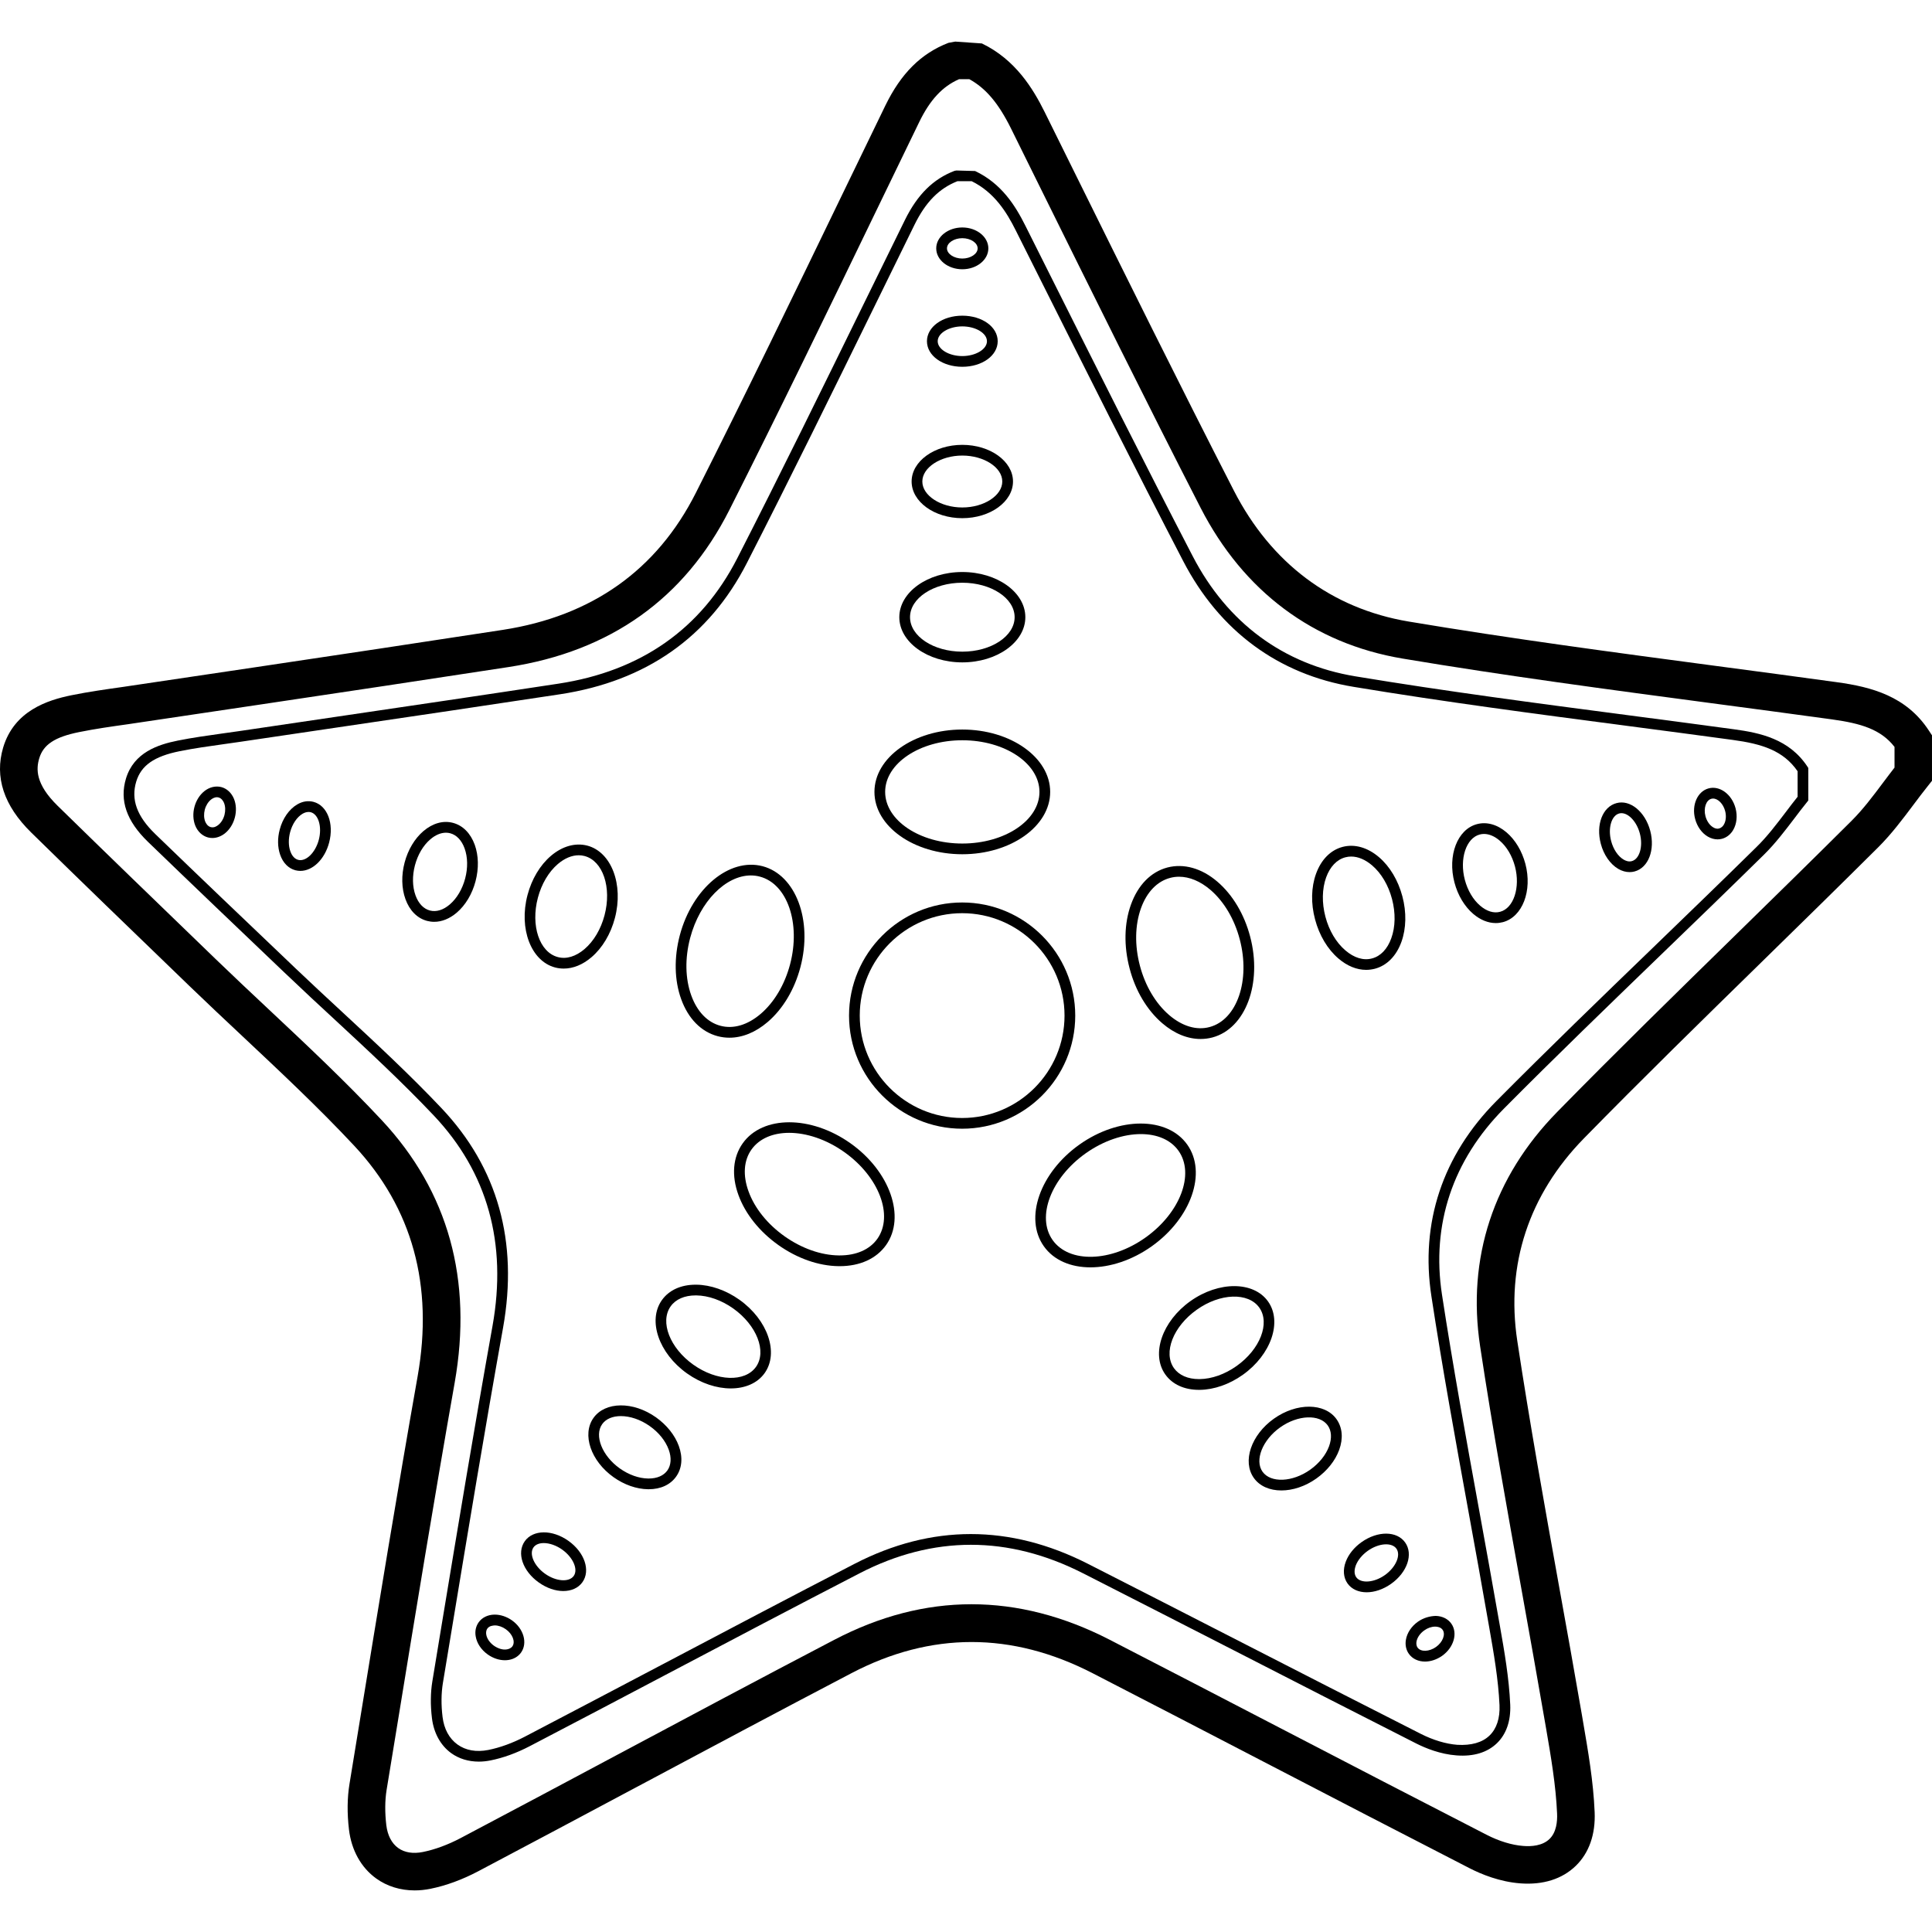
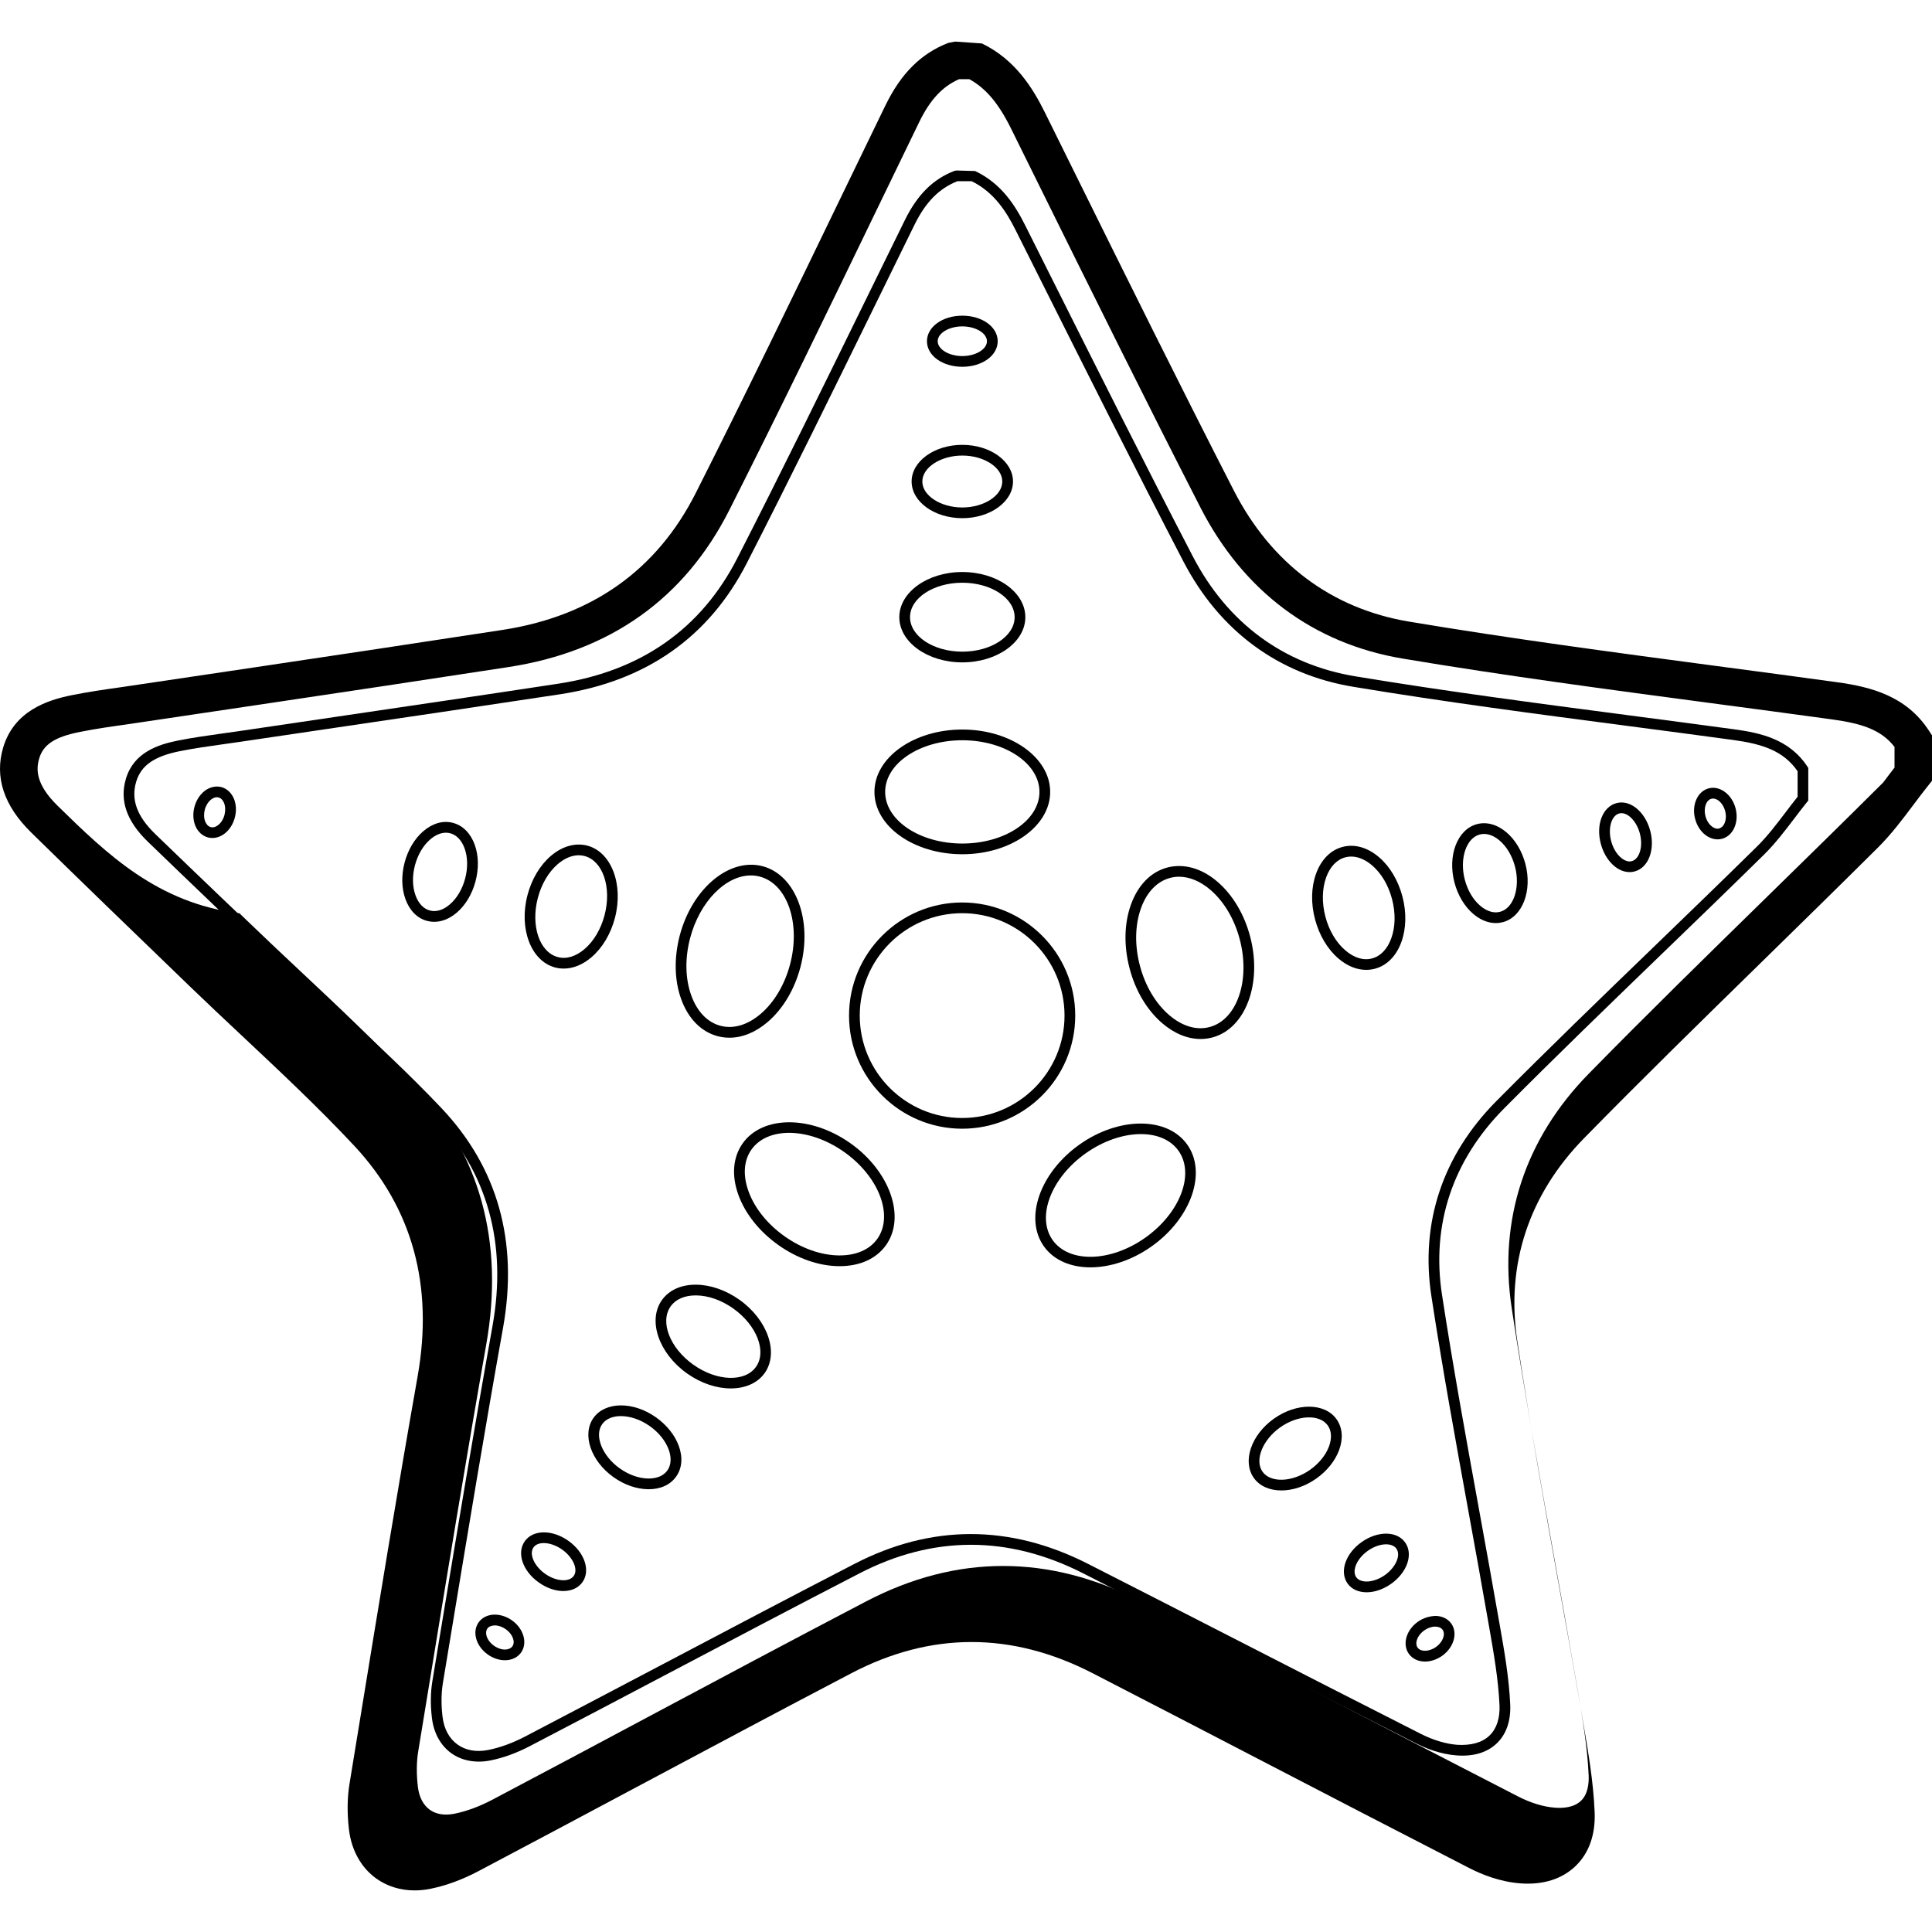
<svg xmlns="http://www.w3.org/2000/svg" fill="#000000" height="800px" width="800px" version="1.1" id="Layer_1" viewBox="0 0 204.132 204.132" xml:space="preserve">
  <g>
    <g>
      <g>
-         <path d="M203.808,77.202c-2.384-3.652-6.076-4.62-9.712-5.12c-4.248-0.588-8.5-1.152-12.752-1.716     c-10.684-1.42-21.728-2.888-32.512-4.696c-8.136-1.368-14.52-6.148-18.46-13.824c-5.788-11.296-11.516-22.868-17.052-34.06     l-2.956-5.976c-1.228-2.468-3.088-5.52-6.62-7.22l-2.816-0.196l-0.716,0.132c-2.896,1.12-5.012,3.228-6.668,6.628l-4.552,9.396     c-5.016,10.372-10.204,21.096-15.48,31.544c-4.116,8.144-10.976,13.004-20.38,14.456c-8.7,1.34-17.408,2.644-26.116,3.944     l-14.048,2.088c-1.812,0.256-3.624,0.512-5.416,0.876c-2.544,0.516-6.056,1.648-7.216,5.52c-0.928,3.124,0.068,6.148,2.964,8.988     c5.272,5.168,10.584,10.296,15.904,15.428l0.788,0.764c1.876,1.812,3.78,3.596,5.684,5.384c3.948,3.708,8.036,7.54,11.764,11.532     c6.128,6.568,8.38,14.756,6.688,24.332c-2.152,12.168-4.144,24.368-6.136,36.564l-1.064,6.508     c-0.244,1.484-0.26,3.108-0.056,4.832c0.26,2.18,1.28,4.016,2.872,5.164c1.152,0.832,2.56,1.264,4.064,1.264     c0.544,0,1.096-0.056,1.66-0.168c1.664-0.336,3.372-0.964,5.072-1.86c5.472-2.888,10.928-5.8,16.388-8.712     c7.672-4.092,15.34-8.184,23.044-12.216c8.384-4.384,16.948-4.384,25.472,0.008c6.008,3.092,12.008,6.208,18.004,9.32     c7.268,3.772,14.54,7.544,21.824,11.284c1.248,0.64,3.188,1.436,5.356,1.6c2.42,0.184,4.428-0.46,5.856-1.84     c1.416-1.368,2.104-3.336,2.004-5.692c-0.136-3.248-0.696-6.472-1.232-9.592l-0.116-0.684c-0.78-4.524-1.592-9.044-2.408-13.56     c-1.528-8.5-3.108-17.296-4.42-25.964c-1.216-8.044,1.224-15.436,7.048-21.388c6.156-6.288,12.564-12.552,18.752-18.608     c4.124-4.036,8.248-8.072,12.34-12.144c1.4-1.396,2.572-2.96,3.708-4.472c0.508-0.676,1.012-1.352,1.54-2.008l0.432-0.544v-4.804     L203.808,77.202z M200.172,81.118h-0.012c-0.4,0.512-0.788,1.032-1.18,1.552c-1.096,1.464-2.136,2.848-3.336,4.044     c-4.08,4.064-8.192,8.088-12.308,12.116c-6.212,6.076-12.628,12.352-18.816,18.668c-6.732,6.872-9.544,15.436-8.132,24.756     c1.32,8.724,2.908,17.544,4.44,26.072c0.808,4.508,1.62,9.016,2.396,13.532l0.12,0.688c0.516,2.992,1.048,6.088,1.176,9.084     c0.036,0.832-0.076,1.972-0.8,2.672c-0.748,0.728-1.92,0.812-2.796,0.736c-1.176-0.088-2.54-0.504-3.84-1.172     c-7.28-3.736-14.544-7.504-21.808-11.276c-6-3.116-12.004-6.232-18.012-9.328c-9.736-5.012-19.536-5.016-29.128,0.004     c-7.716,4.032-15.396,8.132-23.076,12.228c-5.452,2.912-10.908,5.82-16.372,8.704c-1.348,0.712-2.732,1.224-4.008,1.48     c-1.028,0.208-1.936,0.064-2.608-0.42c-0.692-0.5-1.124-1.336-1.256-2.42c-0.156-1.332-0.148-2.616,0.032-3.72l1.068-6.508     c1.988-12.18,3.98-24.36,6.124-36.512c1.92-10.872-0.664-20.2-7.696-27.732c-3.82-4.088-7.952-7.968-11.948-11.716     c-1.892-1.772-3.776-3.548-5.64-5.344l-0.788-0.764C16.66,95.418,11.356,90.294,6.084,85.134     c-2.356-2.308-2.272-3.896-1.936-5.016c0.432-1.448,1.648-2.248,4.2-2.764c1.716-0.348,3.448-0.592,5.184-0.836l14.084-2.096     c8.712-1.3,17.424-2.604,26.128-3.944c10.748-1.656,18.588-7.24,23.316-16.588c5.296-10.48,10.492-21.22,15.516-31.608     l4.548-9.388c1.136-2.336,2.444-3.752,4.208-4.528h1.084c1.744,0.956,3.08,2.54,4.404,5.208l2.952,5.972     c5.544,11.204,11.276,22.788,17.08,34.108c4.536,8.836,11.916,14.344,21.336,15.928c10.852,1.82,21.928,3.292,32.644,4.716     c4.248,0.564,8.492,1.128,12.74,1.712c3.06,0.424,5.164,1.052,6.6,2.908V81.118z" />
+         <path d="M203.808,77.202c-2.384-3.652-6.076-4.62-9.712-5.12c-4.248-0.588-8.5-1.152-12.752-1.716     c-10.684-1.42-21.728-2.888-32.512-4.696c-8.136-1.368-14.52-6.148-18.46-13.824c-5.788-11.296-11.516-22.868-17.052-34.06     l-2.956-5.976c-1.228-2.468-3.088-5.52-6.62-7.22l-2.816-0.196l-0.716,0.132c-2.896,1.12-5.012,3.228-6.668,6.628l-4.552,9.396     c-5.016,10.372-10.204,21.096-15.48,31.544c-4.116,8.144-10.976,13.004-20.38,14.456c-8.7,1.34-17.408,2.644-26.116,3.944     l-14.048,2.088c-1.812,0.256-3.624,0.512-5.416,0.876c-2.544,0.516-6.056,1.648-7.216,5.52c-0.928,3.124,0.068,6.148,2.964,8.988     c5.272,5.168,10.584,10.296,15.904,15.428l0.788,0.764c1.876,1.812,3.78,3.596,5.684,5.384c3.948,3.708,8.036,7.54,11.764,11.532     c6.128,6.568,8.38,14.756,6.688,24.332c-2.152,12.168-4.144,24.368-6.136,36.564l-1.064,6.508     c-0.244,1.484-0.26,3.108-0.056,4.832c0.26,2.18,1.28,4.016,2.872,5.164c1.152,0.832,2.56,1.264,4.064,1.264     c0.544,0,1.096-0.056,1.66-0.168c1.664-0.336,3.372-0.964,5.072-1.86c5.472-2.888,10.928-5.8,16.388-8.712     c7.672-4.092,15.34-8.184,23.044-12.216c8.384-4.384,16.948-4.384,25.472,0.008c6.008,3.092,12.008,6.208,18.004,9.32     c7.268,3.772,14.54,7.544,21.824,11.284c1.248,0.64,3.188,1.436,5.356,1.6c2.42,0.184,4.428-0.46,5.856-1.84     c1.416-1.368,2.104-3.336,2.004-5.692c-0.136-3.248-0.696-6.472-1.232-9.592l-0.116-0.684c-0.78-4.524-1.592-9.044-2.408-13.56     c-1.528-8.5-3.108-17.296-4.42-25.964c-1.216-8.044,1.224-15.436,7.048-21.388c6.156-6.288,12.564-12.552,18.752-18.608     c4.124-4.036,8.248-8.072,12.34-12.144c1.4-1.396,2.572-2.96,3.708-4.472c0.508-0.676,1.012-1.352,1.54-2.008l0.432-0.544v-4.804     L203.808,77.202z M200.172,81.118h-0.012c-0.4,0.512-0.788,1.032-1.18,1.552c-4.08,4.064-8.192,8.088-12.308,12.116c-6.212,6.076-12.628,12.352-18.816,18.668c-6.732,6.872-9.544,15.436-8.132,24.756     c1.32,8.724,2.908,17.544,4.44,26.072c0.808,4.508,1.62,9.016,2.396,13.532l0.12,0.688c0.516,2.992,1.048,6.088,1.176,9.084     c0.036,0.832-0.076,1.972-0.8,2.672c-0.748,0.728-1.92,0.812-2.796,0.736c-1.176-0.088-2.54-0.504-3.84-1.172     c-7.28-3.736-14.544-7.504-21.808-11.276c-6-3.116-12.004-6.232-18.012-9.328c-9.736-5.012-19.536-5.016-29.128,0.004     c-7.716,4.032-15.396,8.132-23.076,12.228c-5.452,2.912-10.908,5.82-16.372,8.704c-1.348,0.712-2.732,1.224-4.008,1.48     c-1.028,0.208-1.936,0.064-2.608-0.42c-0.692-0.5-1.124-1.336-1.256-2.42c-0.156-1.332-0.148-2.616,0.032-3.72l1.068-6.508     c1.988-12.18,3.98-24.36,6.124-36.512c1.92-10.872-0.664-20.2-7.696-27.732c-3.82-4.088-7.952-7.968-11.948-11.716     c-1.892-1.772-3.776-3.548-5.64-5.344l-0.788-0.764C16.66,95.418,11.356,90.294,6.084,85.134     c-2.356-2.308-2.272-3.896-1.936-5.016c0.432-1.448,1.648-2.248,4.2-2.764c1.716-0.348,3.448-0.592,5.184-0.836l14.084-2.096     c8.712-1.3,17.424-2.604,26.128-3.944c10.748-1.656,18.588-7.24,23.316-16.588c5.296-10.48,10.492-21.22,15.516-31.608     l4.548-9.388c1.136-2.336,2.444-3.752,4.208-4.528h1.084c1.744,0.956,3.08,2.54,4.404,5.208l2.952,5.972     c5.544,11.204,11.276,22.788,17.08,34.108c4.536,8.836,11.916,14.344,21.336,15.928c10.852,1.82,21.928,3.292,32.644,4.716     c4.248,0.564,8.492,1.128,12.74,1.712c3.06,0.424,5.164,1.052,6.6,2.908V81.118z" />
        <path d="M183.228,77.058c-3.752-0.512-7.504-1.004-11.256-1.496c-9.452-1.24-19.228-2.52-28.776-4.104     c-7.58-1.256-13.52-5.64-17.172-12.684c-5.116-9.852-10.176-19.944-15.068-29.704l-2.624-5.236     c-1.056-2.108-2.512-4.444-5.304-5.764l-1.968-0.056l-0.204,0.036c-2.256,0.86-3.924,2.512-5.248,5.204     c-1.412,2.868-2.816,5.736-4.224,8.604c-4.372,8.92-8.888,18.144-13.488,27.132c-3.82,7.46-10.176,11.916-18.888,13.244     c-7.796,1.188-15.6,2.336-23.404,3.488L25.28,77.246c-0.604,0.088-1.212,0.172-1.816,0.256c-1.536,0.216-3.124,0.436-4.68,0.748     c-2.108,0.424-4.64,1.26-5.472,4.004c-0.7,2.316,0.06,4.5,2.312,6.684c4.756,4.596,9.548,9.164,14.336,13.732l0.412,0.388     c1.652,1.58,3.328,3.132,5.008,4.684c3.504,3.248,7.128,6.608,10.452,10.12c5.68,6.012,7.768,13.492,6.208,22.228     c-1.9,10.596-3.684,21.4-5.416,31.844l-0.944,5.724c-0.196,1.184-0.208,2.528-0.04,3.892c0.192,1.568,0.916,2.876,2.032,3.684     c0.82,0.592,1.828,0.896,2.916,0.896c0.4,0,0.808-0.04,1.228-0.124c1.364-0.272,2.76-0.78,4.164-1.512     c4.86-2.532,9.704-5.084,14.552-7.64c6.752-3.56,13.512-7.12,20.296-10.624c7.76-4.008,15.708-4.016,23.6,0     c5.3,2.696,10.588,5.408,15.884,8.116c6.428,3.296,12.864,6.592,19.308,9.86c1.004,0.508,2.564,1.144,4.276,1.268     c1.816,0.14,3.264-0.316,4.276-1.296c0.984-0.956,1.468-2.36,1.396-4.068c-0.124-2.804-0.616-5.624-1.096-8.348l-0.084-0.468     c-0.684-3.936-1.404-7.868-2.116-11.8c-1.352-7.432-2.752-15.124-3.916-22.712c-1.132-7.392,1.132-14.184,6.548-19.648     c5.428-5.472,11.076-10.92,16.528-16.192c3.664-3.536,7.328-7.076,10.956-10.648c1.18-1.164,2.196-2.5,3.18-3.792     c0.448-0.592,0.9-1.188,1.368-1.764l0.124-0.156v-3.44l-0.092-0.144C189.036,78.07,185.96,77.43,183.228,77.058z M189.932,84.19     h-0.004c-0.428,0.536-0.848,1.084-1.26,1.632c-0.96,1.26-1.948,2.568-3.076,3.668c-3.624,3.568-7.284,7.104-10.944,10.64     c-5.46,5.272-11.108,10.728-16.548,16.212c-5.68,5.728-8.052,12.856-6.86,20.616c1.16,7.604,2.564,15.3,3.916,22.744     c0.716,3.928,1.428,7.856,2.112,11.792l0.084,0.472c0.472,2.688,0.96,5.472,1.084,8.2c0.06,1.372-0.304,2.484-1.052,3.204     c-0.772,0.752-1.956,1.068-3.404,0.984c-1.192-0.088-2.56-0.5-3.848-1.152c-6.444-3.264-12.88-6.564-19.308-9.856     c-5.292-2.712-10.584-5.424-15.884-8.12c-8.24-4.188-16.528-4.184-24.64,0c-6.784,3.504-13.544,7.068-20.3,10.628     c-4.848,2.552-9.692,5.104-14.548,7.64c-1.288,0.672-2.62,1.156-3.86,1.404c-1.264,0.248-2.388,0.052-3.26-0.58     c-0.872-0.632-1.416-1.636-1.572-2.908c-0.156-1.256-0.144-2.492,0.032-3.568l0.948-5.724c1.728-10.44,3.512-21.236,5.412-31.828     c1.628-9.108-0.56-16.916-6.504-23.204c-3.348-3.54-6.984-6.912-10.504-10.172c-1.672-1.548-3.348-3.1-4.996-4.672l-0.408-0.392     c-4.788-4.564-9.58-9.128-14.332-13.724c-1.944-1.884-2.584-3.644-2.016-5.54c0.52-1.716,1.9-2.676,4.608-3.22     c1.524-0.304,3.092-0.524,4.612-0.736c0.608-0.084,1.22-0.168,1.824-0.26l10.332-1.528c7.804-1.152,15.608-2.3,23.412-3.488     c9.088-1.384,15.728-6.044,19.724-13.848c4.604-9,9.124-18.228,13.5-27.152c1.404-2.868,2.808-5.736,4.22-8.604     c1.188-2.412,2.592-3.836,4.544-4.608h1.492c2.408,1.184,3.708,3.288,4.66,5.196l2.624,5.236     c4.896,9.764,9.952,19.86,15.076,29.72c3.828,7.372,10.048,11.964,17.992,13.276c9.576,1.588,19.356,2.872,28.816,4.112     c3.752,0.492,7.504,0.984,11.248,1.496c3.104,0.42,5.348,1.128,6.856,3.312V84.19z" />
        <path d="M101.676,90.258c5.12,0,9.284-2.956,9.284-6.588s-4.164-6.588-9.284-6.588s-9.284,2.956-9.284,6.588     C92.388,87.302,96.552,90.258,101.676,90.258z M101.676,78.214c4.496,0,8.152,2.448,8.152,5.456s-3.656,5.456-8.152,5.456     c-4.496,0-8.152-2.448-8.152-5.456S97.18,78.214,101.676,78.214z" />
        <path d="M101.676,69.986c3.672,0,6.66-2.144,6.66-4.776c0-2.632-2.988-4.772-6.66-4.772s-6.656,2.14-6.656,4.772     C95.02,67.842,98.004,69.986,101.676,69.986z M101.676,61.57c3.048,0,5.528,1.632,5.528,3.64c0,2.008-2.48,3.644-5.528,3.644     c-3.048,0-5.524-1.636-5.524-3.644C96.152,63.202,98.628,61.57,101.676,61.57z" />
        <path d="M101.676,54.75c2.952,0,5.356-1.74,5.356-3.876s-2.404-3.872-5.356-3.872c-2.952,0-5.356,1.736-5.356,3.872     S98.72,54.75,101.676,54.75z M101.676,48.134c2.292,0,4.224,1.256,4.224,2.74c0,1.488-1.932,2.744-4.224,2.744     s-4.224-1.256-4.224-2.744C97.452,49.39,99.384,48.134,101.676,48.134z" />
        <path d="M101.676,38.754c2.096,0,3.74-1.184,3.74-2.7s-1.64-2.7-3.74-2.7c-2.092,0-3.736,1.184-3.736,2.7     S99.58,38.754,101.676,38.754z M101.676,34.486c1.412,0,2.604,0.716,2.604,1.568s-1.196,1.568-2.604,1.568     c-1.408,0-2.6-0.716-2.6-1.568S100.264,34.486,101.676,34.486z" />
-         <path d="M101.676,28.45c1.52,0,2.752-0.992,2.752-2.208c0-1.216-1.236-2.208-2.752-2.208c-1.516,0-2.756,0.988-2.756,2.208     C98.92,27.462,100.156,28.45,101.676,28.45z M101.676,25.166c0.88,0,1.62,0.492,1.62,1.076c0,0.584-0.744,1.076-1.62,1.076     c-0.876,0-1.62-0.492-1.62-1.076C100.056,25.658,100.796,25.166,101.676,25.166z" />
        <path d="M125.44,120.934c-2.096-2.96-7.212-2.964-11.388,0c-4.176,2.964-5.864,7.788-3.756,10.752     c1.052,1.48,2.852,2.22,4.916,2.22c2.064,0,4.384-0.74,6.472-2.22C125.86,128.718,127.548,123.898,125.44,120.934z      M121.028,130.758c-3.656,2.6-8.056,2.728-9.808,0.268c-1.74-2.452-0.172-6.568,3.492-9.168c1.904-1.348,4.004-2.032,5.828-2.032     c1.692,0,3.14,0.584,3.98,1.764C126.256,124.046,124.692,128.154,121.028,130.758z" />
-         <path d="M133.98,137.51c-1.52-2.144-5.196-2.164-8.196-0.04c-2.992,2.124-4.188,5.6-2.664,7.748     c0.748,1.056,2.012,1.632,3.568,1.632c0.024,0,0.052,0,0.08,0c1.512-0.02,3.128-0.584,4.548-1.592     C134.304,143.134,135.504,139.654,133.98,137.51z M130.656,144.33c-1.236,0.876-2.62,1.368-3.908,1.384c-0.02,0-0.044,0-0.064,0     c-1.176,0-2.112-0.412-2.644-1.156c-1.16-1.64-0.084-4.404,2.4-6.168c2.476-1.768,5.452-1.864,6.616-0.228     C134.216,139.802,133.14,142.57,130.656,144.33z" />
        <path d="M134.6,149.894c-2.408,1.708-3.36,4.516-2.124,6.26c0.624,0.884,1.696,1.324,2.912,1.324c1.188,0,2.512-0.42,3.7-1.264     c1.136-0.808,1.992-1.88,2.408-3.02c0.44-1.212,0.344-2.364-0.28-3.244C139.976,148.206,137.004,148.186,134.6,149.894z      M140.428,152.806c-0.34,0.928-1.048,1.808-2,2.484c-1.864,1.324-4.168,1.42-5.032,0.208c-0.856-1.212-0.004-3.356,1.86-4.68     c1.868-1.332,4.168-1.42,5.032-0.208C140.688,151.174,140.736,151.954,140.428,152.806z" />
        <path d="M148.468,162.978c-0.872-1.236-2.904-1.248-4.608-0.04c-0.78,0.552-1.376,1.288-1.668,2.068     c-0.32,0.844-0.252,1.68,0.184,2.296c0.44,0.624,1.18,0.936,2.024,0.936c0.82,0,1.744-0.3,2.584-0.896     C148.692,166.13,149.344,164.214,148.468,162.978z M146.328,166.418c-1.144,0.812-2.54,0.916-3.032,0.228     c-0.288-0.412-0.152-0.952-0.048-1.24c0.216-0.564,0.676-1.124,1.264-1.544c1.152-0.824,2.54-0.924,3.032-0.232     C148.036,164.326,147.476,165.602,146.328,166.418z" />
        <path d="M148.544,173.262c-0.092,0.54,0.02,1.068,0.312,1.476c0.384,0.544,1.012,0.82,1.708,0.82     c0.592,0,1.236-0.204,1.816-0.612c1.236-0.88,1.668-2.404,0.964-3.396c-0.352-0.5-0.948-0.796-1.64-0.816     c-0.624,0.016-1.304,0.2-1.884,0.608C149.132,171.83,148.664,172.53,148.544,173.262z M150.48,172.27     c0.356-0.26,0.772-0.404,1.152-0.404c0.016,0,0.028,0,0.04,0c0.196,0.004,0.552,0.056,0.752,0.336     c0.336,0.476,0.016,1.308-0.7,1.816c-0.716,0.504-1.604,0.54-1.944,0.064c-0.148-0.212-0.144-0.46-0.116-0.632     C149.74,173.022,150.044,172.578,150.48,172.27z" />
        <path d="M122.808,108.118c1.272,1.092,2.672,1.66,4.04,1.66c0.416,0,0.836-0.052,1.244-0.16     c3.512-0.928,5.304-5.712,3.996-10.664c-0.62-2.36-1.852-4.42-3.46-5.796c-1.66-1.424-3.548-1.948-5.28-1.5     c-1.744,0.46-3.108,1.848-3.852,3.916c-0.72,1.992-0.768,4.388-0.144,6.748C119.968,104.686,121.2,106.742,122.808,108.118z      M120.556,95.958c0.612-1.704,1.708-2.84,3.076-3.2c0.308-0.084,0.624-0.124,0.944-0.124c1.1,0,2.248,0.476,3.312,1.384     c1.432,1.228,2.536,3.084,3.1,5.224c1.148,4.344-0.284,8.508-3.192,9.276c-1.368,0.368-2.88-0.084-4.256-1.26     c-1.432-1.228-2.536-3.084-3.1-5.224C119.876,99.894,119.916,97.734,120.556,95.958z" />
        <path d="M141.416,101.274c0.92,0.792,1.936,1.2,2.928,1.2c0.308,0,0.612-0.04,0.916-0.116c1.272-0.336,2.272-1.344,2.812-2.84     c0.512-1.42,0.548-3.132,0.1-4.816c-0.448-1.684-1.32-3.152-2.472-4.136c-1.212-1.036-2.584-1.416-3.844-1.084     c-1.272,0.336-2.268,1.348-2.808,2.844c-0.512,1.42-0.552,3.132-0.1,4.816C139.392,98.822,140.268,100.294,141.416,101.274z      M140.116,92.71c0.412-1.136,1.128-1.892,2.032-2.128c0.204-0.056,0.408-0.08,0.616-0.08c0.728,0,1.488,0.32,2.204,0.928     c0.976,0.832,1.728,2.1,2.112,3.564c0.384,1.464,0.36,2.936-0.08,4.144c-0.408,1.136-1.128,1.892-2.032,2.128     c-0.9,0.248-1.9-0.06-2.816-0.848c-0.976-0.832-1.728-2.1-2.112-3.564C139.656,95.39,139.684,93.918,140.116,92.71z" />
        <path d="M159.184,87.954c-0.988-0.844-2.104-1.152-3.132-0.876c-2.068,0.548-3.128,3.316-2.376,6.168     c0.356,1.348,1.06,2.524,1.98,3.312c0.752,0.64,1.576,0.972,2.384,0.972c0.252,0,0.504-0.032,0.752-0.096     c2.068-0.548,3.132-3.316,2.376-6.168C160.808,89.918,160.104,88.742,159.184,87.954z M158.5,96.338     c-0.672,0.184-1.416-0.052-2.104-0.64c-0.752-0.64-1.324-1.612-1.624-2.74c-0.584-2.212,0.136-4.404,1.572-4.784     c0.148-0.04,0.3-0.06,0.452-0.06c0.544,0,1.116,0.24,1.652,0.7c0.752,0.64,1.324,1.612,1.624,2.74     C160.652,93.77,159.932,95.962,158.5,96.338z" />
        <path d="M170.792,84.858c-1.464,0.388-2.192,2.28-1.652,4.3c0.304,1.164,0.996,2.152,1.844,2.648     c0.392,0.228,0.796,0.34,1.196,0.34c0.176,0,0.352-0.02,0.524-0.068c1.46-0.388,2.192-2.276,1.656-4.304     C173.82,85.754,172.228,84.458,170.792,84.858z M172.412,90.986c-0.34,0.092-0.648-0.036-0.86-0.16     c-0.592-0.348-1.088-1.08-1.32-1.96c-0.36-1.36,0.028-2.696,0.848-2.916c0.08-0.02,0.156-0.032,0.236-0.032     c0.768,0,1.62,0.912,1.948,2.148C173.624,89.434,173.232,90.77,172.412,90.986z" />
        <path d="M180.532,83.298c-1.176,0.312-1.82,1.76-1.428,3.228c0.216,0.816,0.708,1.5,1.348,1.872     c0.324,0.188,0.68,0.288,1.024,0.288c0.156,0,0.312-0.02,0.464-0.06c0.488-0.128,0.912-0.46,1.188-0.936     c0.372-0.64,0.464-1.476,0.248-2.292C182.976,83.902,181.696,82.986,180.532,83.298z M182.144,87.118     c-0.084,0.152-0.248,0.344-0.496,0.412c-0.26,0.084-0.48-0.024-0.632-0.112c-0.376-0.22-0.68-0.66-0.82-1.18     c-0.224-0.848,0.064-1.692,0.624-1.84c0.06-0.016,0.116-0.024,0.18-0.024c0.52,0,1.076,0.556,1.276,1.316     C182.412,86.206,182.364,86.742,182.144,87.118z" />
        <path d="M89.86,120.798c-4.172-2.96-9.28-2.96-11.384,0c-1.044,1.468-1.204,3.412-0.452,5.472c0.724,1.988,2.22,3.86,4.212,5.276     s4.252,2.208,6.372,2.236c0.036,0,0.076,0,0.108,0c2.144,0,3.884-0.792,4.908-2.236C95.72,128.582,94.036,123.758,89.86,120.798z      M92.7,130.89c-0.808,1.136-2.22,1.756-3.984,1.756c-0.032,0-0.064,0-0.096,0c-1.888-0.024-3.92-0.744-5.728-2.024     c-1.804-1.28-3.156-2.964-3.8-4.736c-0.62-1.7-0.512-3.272,0.308-4.428c0.84-1.18,2.288-1.764,3.98-1.764     c1.82,0,3.92,0.68,5.824,2.032C92.872,124.322,94.436,128.434,92.7,130.89z" />
        <path d="M78.128,137.33c-1.416-1.004-3.036-1.572-4.548-1.592c-0.028,0-0.056,0-0.084,0c-1.552,0-2.816,0.58-3.564,1.632     c-1.524,2.148-0.328,5.624,2.664,7.748c1.488,1.056,3.14,1.58,4.616,1.58c1.496,0,2.812-0.54,3.58-1.62     C82.32,142.934,81.12,139.458,78.128,137.33z M79.876,144.422c-1.164,1.632-4.132,1.536-6.616-0.228     c-2.48-1.76-3.56-4.528-2.4-6.168c0.532-0.748,1.468-1.156,2.644-1.156c0.02,0,0.044,0,0.064,0     c1.284,0.016,2.672,0.508,3.908,1.384C79.956,140.022,81.036,142.786,79.876,144.422z" />
        <path d="M69.312,149.754c-2.412-1.712-5.376-1.676-6.608,0.064c-1.236,1.744-0.28,4.552,2.124,6.26     c1.136,0.808,2.432,1.256,3.644,1.272c0.024,0,0.044,0,0.068,0c1.26,0,2.288-0.472,2.9-1.336c0.624-0.876,0.724-2.028,0.28-3.244     C71.304,151.634,70.448,150.562,69.312,149.754z M70.516,155.362c-0.396,0.556-1.092,0.856-1.976,0.856c-0.02,0-0.036,0-0.052,0     c-0.984-0.012-2.052-0.392-3.004-1.068c-1.864-1.324-2.716-3.468-1.86-4.676c0.408-0.572,1.128-0.852,1.976-0.852     c0.956,0,2.068,0.356,3.056,1.06c0.952,0.672,1.66,1.556,2,2.484C70.964,154.014,70.912,154.798,70.516,155.362z" />
        <path d="M60.056,162.802c-1.712-1.212-3.736-1.188-4.608,0.04c-0.88,1.24-0.224,3.156,1.484,4.364c0.844,0.6,1.764,0.9,2.584,0.9     c0.844,0,1.58-0.312,2.024-0.936C62.416,165.934,61.764,164.014,60.056,162.802z M60.62,166.51     c-0.5,0.696-1.888,0.584-3.032-0.232c-1.152-0.816-1.708-2.088-1.22-2.784c0.22-0.308,0.616-0.456,1.088-0.456     c0.588,0,1.304,0.236,1.94,0.688C60.548,164.546,61.108,165.818,60.62,166.51z" />
        <path d="M54.096,171.206c-0.556-0.392-1.2-0.608-1.812-0.608c-0.024,0-0.048,0-0.076,0c-0.688,0.02-1.284,0.316-1.636,0.816     c-0.292,0.412-0.408,0.936-0.312,1.476c0.12,0.732,0.584,1.428,1.276,1.92c0.56,0.396,1.2,0.608,1.812,0.608     c0.14,0,0.28-0.012,0.42-0.036c0.544-0.092,1-0.372,1.288-0.78C55.764,173.606,55.332,172.082,54.096,171.206z M54.14,173.946     c-0.152,0.212-0.388,0.288-0.56,0.32c-0.42,0.088-0.944-0.072-1.388-0.38c-0.436-0.312-0.748-0.752-0.816-1.184     c-0.028-0.168-0.032-0.416,0.116-0.628c0.216-0.304,0.6-0.32,0.788-0.336c0.376,0,0.796,0.144,1.156,0.4     C54.156,172.638,54.476,173.47,54.14,173.946z" />
        <path d="M75.828,109.482c0.412,0.108,0.824,0.16,1.244,0.16c1.368,0,2.764-0.568,4.04-1.66c1.608-1.376,2.836-3.432,3.46-5.796     c1.308-4.948-0.484-9.732-3.996-10.664c-3.524-0.92-7.432,2.348-8.748,7.296c-0.624,2.36-0.576,4.76,0.144,6.748     C72.716,107.63,74.084,109.018,75.828,109.482z M72.92,99.106c1.028-3.876,3.768-6.608,6.412-6.608c0.32,0,0.64,0.04,0.952,0.124     c2.908,0.768,4.34,4.932,3.192,9.276c-0.568,2.14-1.668,3.996-3.1,5.224c-1.376,1.176-2.884,1.628-4.256,1.26     c-1.372-0.36-2.464-1.5-3.08-3.2C72.396,103.406,72.356,101.25,72.92,99.106z" />
        <path d="M58.652,102.222c0.3,0.08,0.604,0.116,0.916,0.116c0.992,0,2.008-0.412,2.928-1.2c1.152-0.984,2.028-2.452,2.472-4.136     c0.936-3.548-0.368-6.984-2.916-7.656c-1.26-0.324-2.632,0.052-3.844,1.084c-1.152,0.984-2.028,2.452-2.472,4.136     C54.8,98.114,56.104,101.55,58.652,102.222z M56.832,94.854c0.388-1.464,1.136-2.728,2.112-3.564     c0.712-0.608,1.476-0.924,2.204-0.924c0.208,0,0.416,0.024,0.616,0.08c1.94,0.512,2.888,3.324,2.108,6.268     c-0.388,1.464-1.136,2.728-2.112,3.564c-0.916,0.78-1.916,1.092-2.82,0.844C57,100.614,56.052,97.798,56.832,94.854z" />
        <path d="M47.864,86.942c-1.036-0.276-2.148,0.036-3.132,0.876c-0.92,0.788-1.624,1.964-1.98,3.312     c-0.356,1.348-0.328,2.716,0.084,3.86c0.436,1.216,1.248,2.036,2.292,2.312c0.248,0.064,0.496,0.096,0.752,0.096     c0.808,0,1.632-0.332,2.384-0.972c0.92-0.788,1.624-1.964,1.98-3.312c0.356-1.348,0.328-2.716-0.084-3.86     C49.716,88.038,48.904,87.218,47.864,86.942z M49.148,92.822c-0.3,1.128-0.876,2.1-1.624,2.74     c-0.684,0.588-1.428,0.82-2.104,0.64c-0.668-0.176-1.208-0.744-1.516-1.596c-0.336-0.928-0.356-2.06-0.06-3.184     c0.3-1.128,0.876-2.1,1.624-2.74c0.536-0.46,1.108-0.7,1.652-0.7c0.152,0,0.304,0.02,0.452,0.06     c0.668,0.176,1.208,0.744,1.516,1.596C49.424,90.566,49.444,91.694,49.148,92.822z" />
-         <path d="M33.12,84.722c-0.568-0.148-1.16-0.056-1.72,0.276c-0.848,0.496-1.54,1.484-1.844,2.648     c-0.248,0.924-0.232,1.868,0.044,2.66c0.296,0.864,0.872,1.448,1.608,1.644c0.176,0.044,0.352,0.068,0.528,0.068     c1.296,0,2.568-1.208,3.04-2.992C35.312,86.994,34.58,85.106,33.12,84.722z M33.684,88.734C33.32,90.102,32.32,91.07,31.5,90.85     c-0.488-0.128-0.732-0.632-0.828-0.92c-0.2-0.568-0.204-1.296-0.02-1.996c0.232-0.876,0.728-1.608,1.32-1.956     c0.16-0.092,0.384-0.188,0.628-0.188c0.076,0,0.152,0.008,0.232,0.028C33.652,86.034,34.044,87.37,33.684,88.734z" />
        <path d="M23.384,83.162c-0.596-0.152-1.248,0-1.784,0.424c-0.5,0.396-0.876,0.992-1.056,1.672s-0.148,1.384,0.088,1.976     c0.26,0.64,0.752,1.092,1.34,1.248c0.152,0.04,0.308,0.06,0.464,0.06c0.452,0,0.916-0.168,1.32-0.484     c0.5-0.396,0.876-0.992,1.056-1.672s0.148-1.384-0.088-1.976C24.464,83.774,23.976,83.318,23.384,83.162z M23.72,86.098     c-0.116,0.444-0.356,0.832-0.664,1.072c-0.152,0.124-0.448,0.316-0.792,0.22c-0.332-0.088-0.504-0.4-0.58-0.58     c-0.144-0.36-0.16-0.82-0.048-1.26c0.116-0.44,0.36-0.832,0.664-1.072c0.124-0.096,0.352-0.244,0.612-0.244     c0.06,0,0.12,0.004,0.18,0.024c0.332,0.088,0.504,0.4,0.58,0.58C23.816,85.198,23.832,85.658,23.72,86.098z" />
        <path d="M113.608,107.306c0-6.588-5.36-11.952-11.948-11.952s-11.952,5.36-11.952,11.952s5.364,11.952,11.952,11.952     S113.608,113.898,113.608,107.306z M101.66,118.126c-5.964,0-10.82-4.852-10.82-10.82s4.856-10.82,10.82-10.82     s10.816,4.852,10.816,10.82S107.624,118.126,101.66,118.126z" />
      </g>
    </g>
  </g>
</svg>